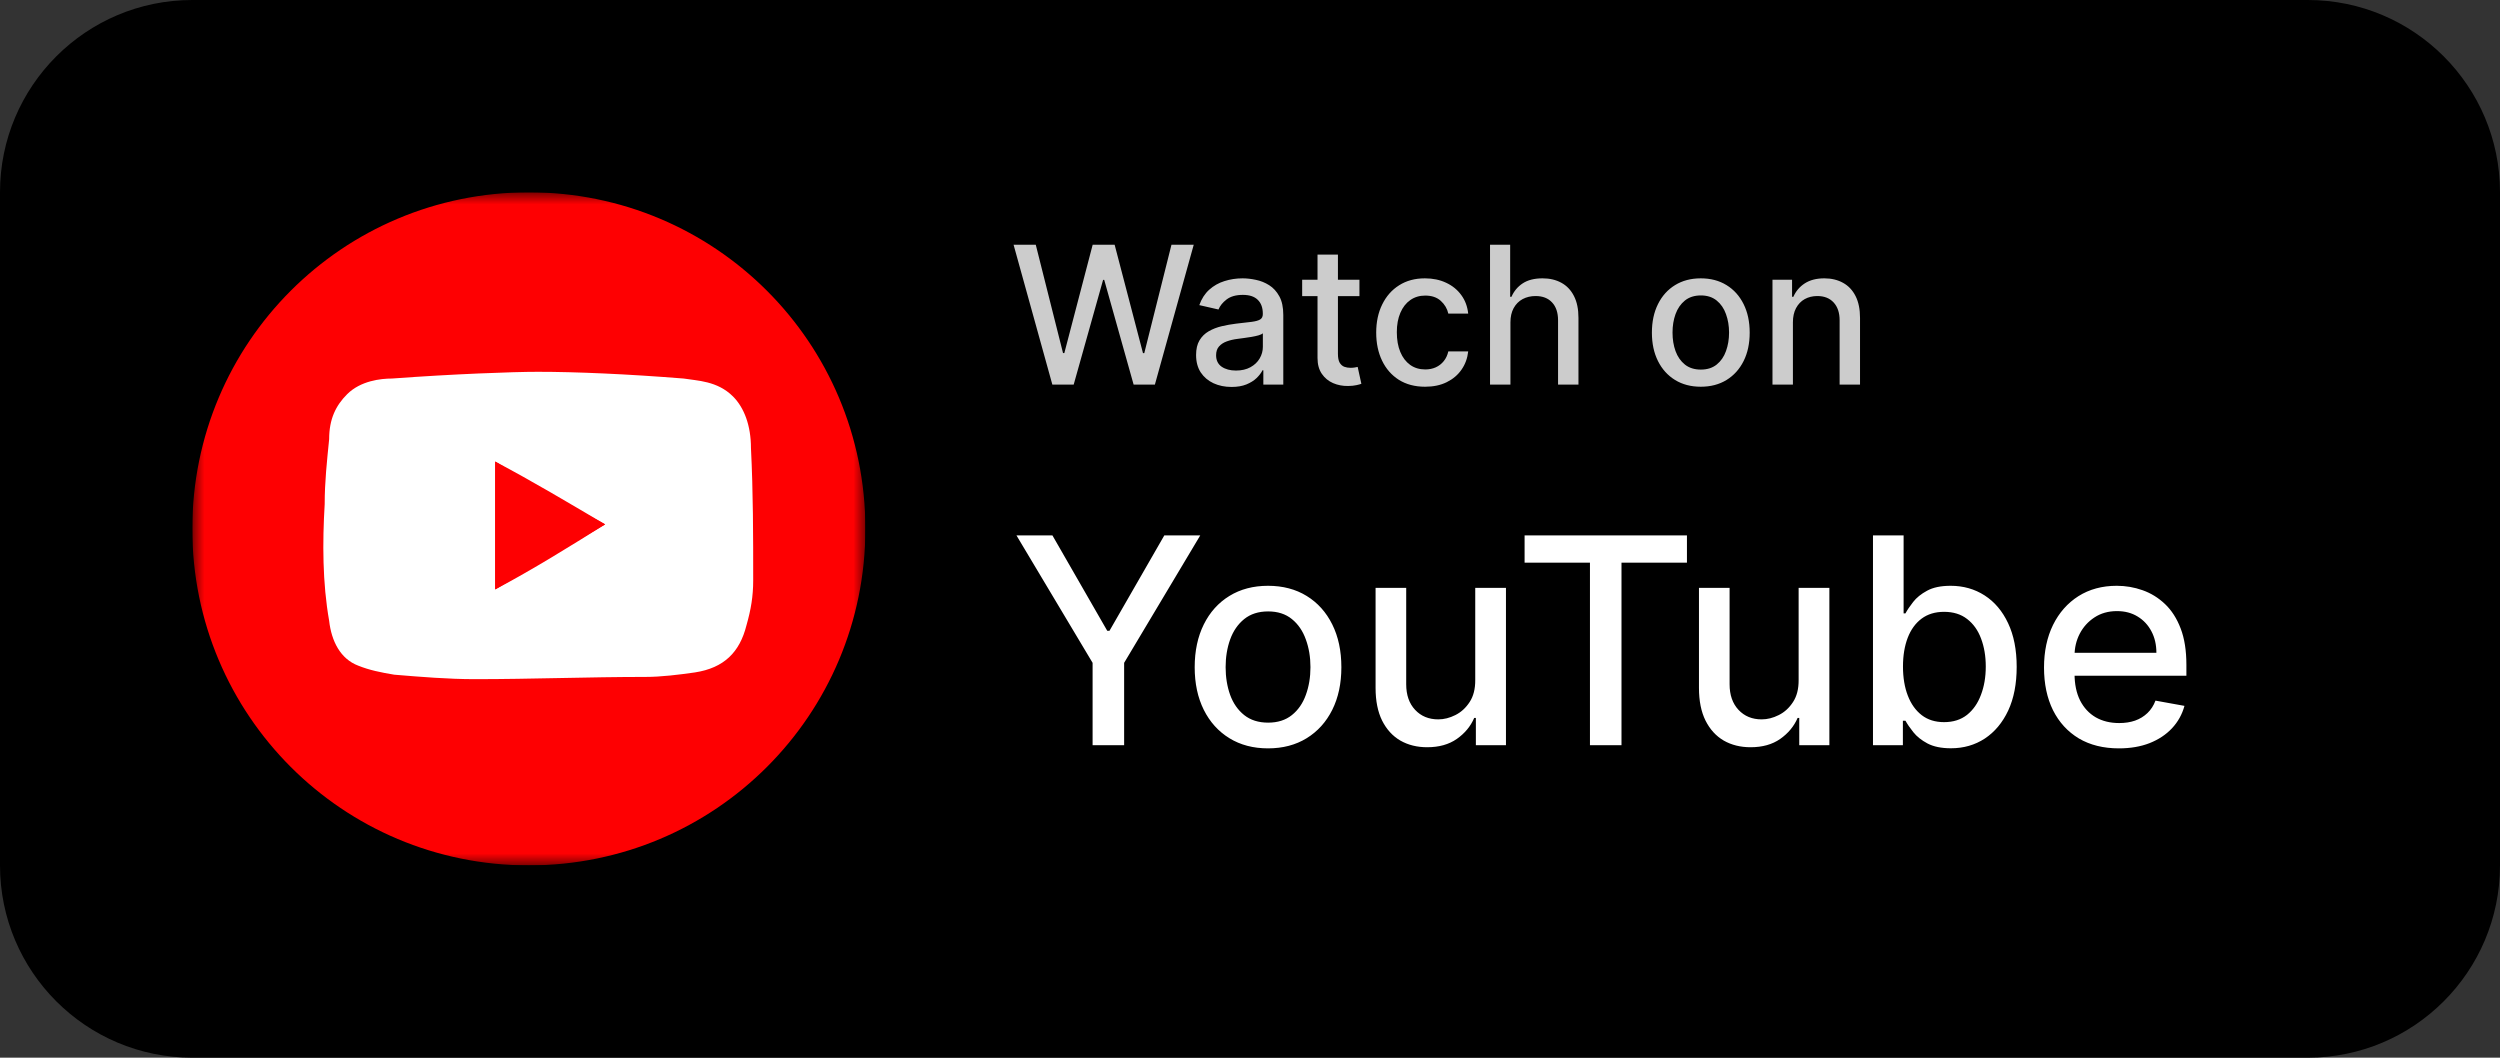
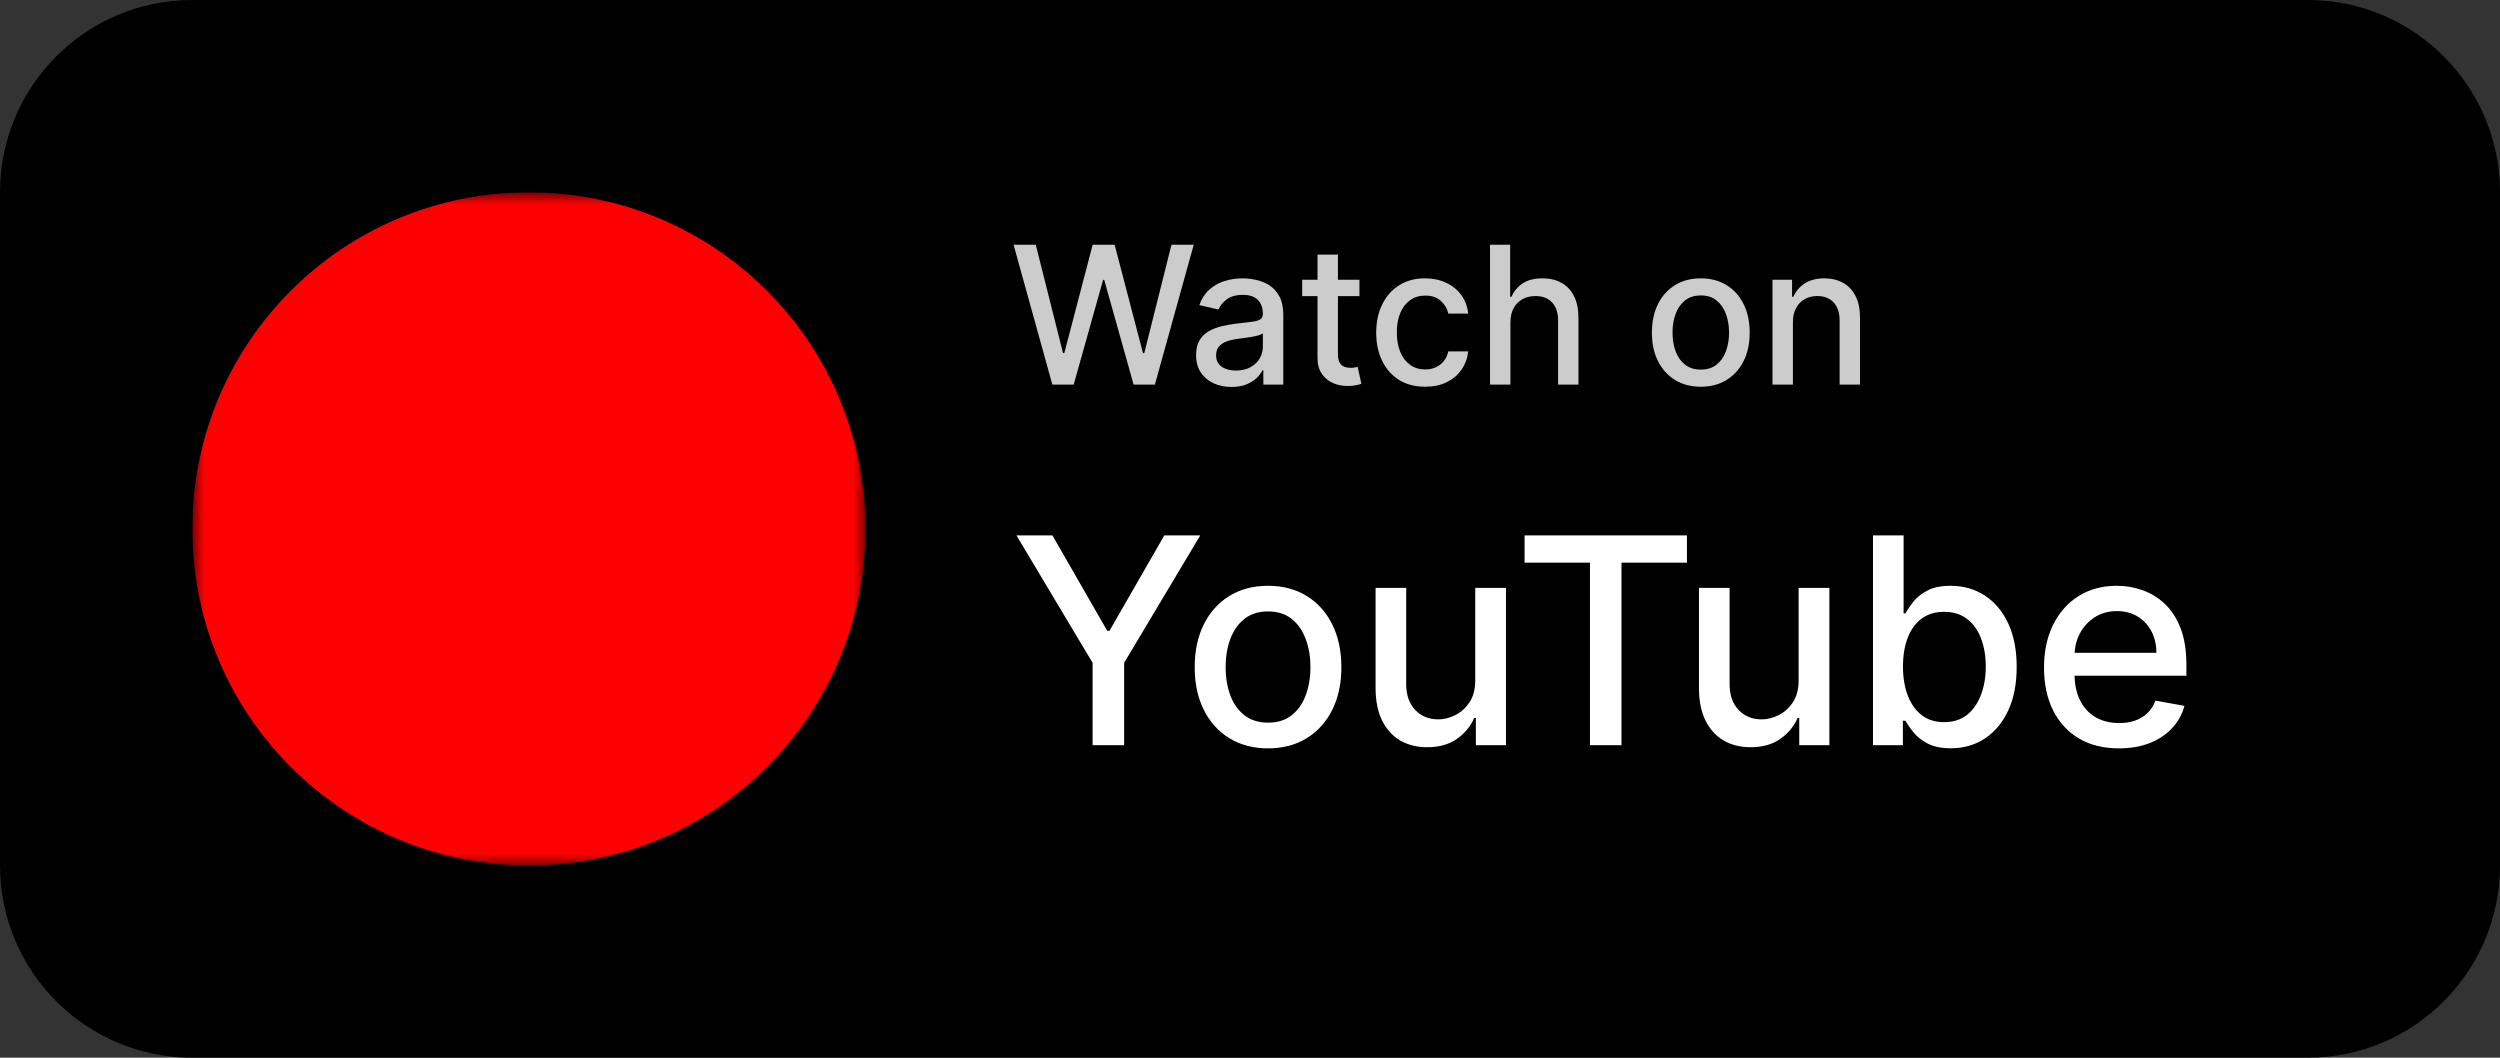
<svg xmlns="http://www.w3.org/2000/svg" width="104" height="44" viewBox="0 0 104 44" fill="none">
  <rect x="0" y="0" width="104" height="44" fill="#333333" stroke="none" />
  <path d="M0 8C0 3.582 3.582 0 8 0H96C100.418 0 104 3.582 104 8V36C104 40.418 100.418 44 96 44H8C3.582 44 0 40.418 0 36V8Z" fill="black" />
  <g clip-path="url(#clip0_2290_8398)">
    <mask id="mask0_2290_8398" style="mask-type:luminance" maskUnits="userSpaceOnUse" x="8" y="8" width="28" height="28">
      <path d="M36 8H8V36H36V8Z" fill="white" />
    </mask>
    <g mask="url(#mask0_2290_8398)">
      <path d="M22 36C29.747 36 36 29.747 36 22C36 14.253 29.747 8 22 8C14.253 8 8 14.253 8 22C8 29.747 14.253 36 22 36Z" fill="#FE0002" />
    </g>
    <mask id="mask1_2290_8398" style="mask-type:luminance" maskUnits="userSpaceOnUse" x="8" y="8" width="28" height="28">
-       <path d="M36 8H8V36H36V8Z" fill="white" />
+       <path d="M36 8H8H36V8Z" fill="white" />
    </mask>
    <g mask="url(#mask1_2290_8398)">
-       <path d="M22.373 15.467C23.96 15.467 26.107 15.56 28.44 15.747C29 15.84 29.84 15.84 30.493 16.493C30.96 16.96 31.24 17.707 31.24 18.64C31.333 20.507 31.333 22.28 31.333 24.147C31.333 24.8 31.24 25.36 31.053 26.013C30.773 27.133 30.12 27.787 28.907 27.973C28.253 28.067 27.507 28.16 26.853 28.16C24.52 28.16 22.093 28.253 19.76 28.253C18.64 28.253 17.52 28.16 16.4 28.067C15.84 27.973 15.373 27.88 14.907 27.693C14.16 27.413 13.787 26.667 13.693 25.827C13.413 24.24 13.413 22.56 13.507 20.973C13.507 20.04 13.6 19.2 13.693 18.267C13.693 17.427 13.973 16.867 14.44 16.4C15 15.84 15.84 15.747 16.307 15.747C18.827 15.56 21.347 15.467 22.373 15.467ZM20.6 24.52C22.187 23.587 23.587 22.747 25.173 21.813C23.587 20.88 22.187 20.04 20.6 19.2C20.6 21.067 20.6 22.747 20.6 24.52Z" fill="white" />
-     </g>
+       </g>
    <mask id="mask2_2290_8398" style="mask-type:luminance" maskUnits="userSpaceOnUse" x="8" y="8" width="28" height="28">
      <path d="M36 8H8V36H36V8Z" fill="white" />
    </mask>
    <g mask="url(#mask2_2290_8398)">
      <path d="M20.6 24.52C20.6 22.747 20.6 20.973 20.6 19.2C22.093 20.133 23.587 20.973 25.173 21.813C23.68 22.747 22.187 23.68 20.6 24.52Z" fill="#FE0002" />
    </g>
  </g>
  <path opacity="0.8" d="M43.778 16L42.165 10.182H43.088L44.222 14.688H44.276L45.455 10.182H46.369L47.548 14.69H47.602L48.733 10.182H49.659L48.043 16H47.159L45.935 11.642H45.889L44.665 16H43.778ZM51.231 16.097C50.955 16.097 50.705 16.046 50.481 15.943C50.258 15.839 50.081 15.688 49.95 15.492C49.822 15.294 49.757 15.053 49.757 14.767C49.757 14.521 49.804 14.318 49.899 14.159C49.994 14 50.122 13.874 50.283 13.781C50.444 13.688 50.624 13.618 50.822 13.571C51.021 13.524 51.224 13.488 51.43 13.463C51.692 13.433 51.904 13.408 52.067 13.389C52.23 13.368 52.348 13.335 52.422 13.29C52.496 13.244 52.533 13.171 52.533 13.068V13.048C52.533 12.8 52.463 12.608 52.322 12.472C52.184 12.335 51.978 12.267 51.703 12.267C51.417 12.267 51.192 12.331 51.027 12.457C50.864 12.582 50.751 12.722 50.689 12.875L49.891 12.693C49.985 12.428 50.124 12.214 50.305 12.051C50.489 11.886 50.7 11.767 50.939 11.693C51.178 11.617 51.428 11.579 51.692 11.579C51.866 11.579 52.051 11.6 52.246 11.642C52.443 11.682 52.626 11.756 52.797 11.864C52.969 11.972 53.11 12.126 53.22 12.327C53.33 12.526 53.385 12.784 53.385 13.102V16H52.555V15.403H52.521C52.466 15.513 52.384 15.621 52.274 15.727C52.164 15.833 52.023 15.921 51.851 15.992C51.678 16.062 51.472 16.097 51.231 16.097ZM51.416 15.415C51.651 15.415 51.852 15.368 52.019 15.276C52.187 15.183 52.315 15.062 52.402 14.912C52.491 14.76 52.535 14.598 52.535 14.426V13.864C52.505 13.894 52.447 13.922 52.359 13.949C52.274 13.973 52.177 13.995 52.067 14.014C51.957 14.031 51.85 14.047 51.746 14.062C51.642 14.076 51.554 14.087 51.484 14.097C51.32 14.117 51.169 14.152 51.033 14.202C50.898 14.251 50.79 14.322 50.709 14.415C50.629 14.506 50.59 14.627 50.59 14.778C50.59 14.989 50.667 15.148 50.822 15.256C50.978 15.362 51.176 15.415 51.416 15.415ZM56.553 11.636V12.318H54.17V11.636H56.553ZM54.809 10.591H55.658V14.719C55.658 14.883 55.683 15.008 55.732 15.091C55.782 15.172 55.845 15.228 55.923 15.258C56.002 15.287 56.088 15.301 56.181 15.301C56.249 15.301 56.309 15.296 56.36 15.287C56.411 15.277 56.451 15.27 56.479 15.264L56.633 15.966C56.584 15.985 56.514 16.004 56.423 16.023C56.332 16.044 56.218 16.055 56.082 16.057C55.858 16.061 55.65 16.021 55.457 15.938C55.264 15.854 55.107 15.725 54.988 15.551C54.869 15.377 54.809 15.158 54.809 14.895V10.591ZM59.284 16.088C58.862 16.088 58.498 15.992 58.193 15.801C57.89 15.608 57.657 15.342 57.494 15.003C57.331 14.664 57.25 14.276 57.25 13.838C57.25 13.395 57.333 13.004 57.5 12.665C57.667 12.324 57.901 12.058 58.205 11.867C58.508 11.675 58.865 11.579 59.276 11.579C59.607 11.579 59.903 11.641 60.162 11.764C60.421 11.885 60.631 12.056 60.79 12.276C60.951 12.495 61.046 12.752 61.077 13.046H60.25C60.205 12.841 60.1 12.665 59.938 12.517C59.776 12.369 59.561 12.296 59.29 12.296C59.053 12.296 58.846 12.358 58.668 12.483C58.492 12.606 58.354 12.782 58.256 13.011C58.157 13.239 58.108 13.508 58.108 13.818C58.108 14.136 58.156 14.411 58.253 14.642C58.349 14.873 58.486 15.052 58.662 15.179C58.84 15.306 59.049 15.369 59.29 15.369C59.451 15.369 59.597 15.34 59.727 15.281C59.86 15.221 59.971 15.134 60.06 15.023C60.151 14.911 60.214 14.777 60.25 14.619H61.077C61.046 14.902 60.955 15.153 60.801 15.375C60.648 15.597 60.442 15.771 60.185 15.898C59.929 16.025 59.629 16.088 59.284 16.088ZM62.834 13.409V16H61.985V10.182H62.823V12.347H62.877C62.979 12.112 63.136 11.925 63.346 11.787C63.556 11.649 63.831 11.579 64.17 11.579C64.469 11.579 64.73 11.641 64.954 11.764C65.179 11.887 65.353 12.071 65.477 12.315C65.602 12.558 65.664 12.861 65.664 13.224V16H64.815V13.327C64.815 13.007 64.732 12.758 64.567 12.582C64.403 12.404 64.174 12.315 63.88 12.315C63.679 12.315 63.499 12.358 63.34 12.443C63.183 12.528 63.059 12.653 62.968 12.818C62.879 12.981 62.834 13.178 62.834 13.409ZM70.753 16.088C70.344 16.088 69.987 15.994 69.682 15.807C69.377 15.619 69.14 15.357 68.972 15.02C68.803 14.683 68.719 14.289 68.719 13.838C68.719 13.385 68.803 12.99 68.972 12.651C69.14 12.312 69.377 12.048 69.682 11.861C69.987 11.673 70.344 11.579 70.753 11.579C71.162 11.579 71.519 11.673 71.824 11.861C72.129 12.048 72.365 12.312 72.534 12.651C72.703 12.99 72.787 13.385 72.787 13.838C72.787 14.289 72.703 14.683 72.534 15.02C72.365 15.357 72.129 15.619 71.824 15.807C71.519 15.994 71.162 16.088 70.753 16.088ZM70.756 15.375C71.021 15.375 71.24 15.305 71.415 15.165C71.589 15.025 71.718 14.838 71.801 14.605C71.886 14.372 71.929 14.116 71.929 13.835C71.929 13.557 71.886 13.301 71.801 13.068C71.718 12.833 71.589 12.645 71.415 12.503C71.24 12.361 71.021 12.29 70.756 12.29C70.489 12.29 70.267 12.361 70.091 12.503C69.917 12.645 69.787 12.833 69.702 13.068C69.618 13.301 69.577 13.557 69.577 13.835C69.577 14.116 69.618 14.372 69.702 14.605C69.787 14.838 69.917 15.025 70.091 15.165C70.267 15.305 70.489 15.375 70.756 15.375ZM74.585 13.409V16H73.735V11.636H74.55V12.347H74.604C74.705 12.116 74.862 11.93 75.076 11.79C75.292 11.65 75.564 11.579 75.891 11.579C76.189 11.579 76.449 11.642 76.673 11.767C76.896 11.89 77.069 12.074 77.192 12.318C77.316 12.562 77.377 12.865 77.377 13.224V16H76.528V13.327C76.528 13.01 76.445 12.763 76.281 12.585C76.116 12.405 75.889 12.315 75.602 12.315C75.405 12.315 75.229 12.358 75.076 12.443C74.924 12.528 74.804 12.653 74.715 12.818C74.628 12.981 74.585 13.178 74.585 13.409Z" fill="white" />
  <path d="M42.285 22.273H43.781L46.061 26.24H46.155L48.435 22.273H49.93L46.764 27.574V31H45.452V27.574L42.285 22.273ZM52.75 31.132C52.137 31.132 51.601 30.991 51.144 30.71C50.686 30.429 50.331 30.035 50.078 29.53C49.826 29.024 49.699 28.433 49.699 27.757C49.699 27.078 49.826 26.484 50.078 25.976C50.331 25.467 50.686 25.072 51.144 24.791C51.601 24.51 52.137 24.369 52.75 24.369C53.364 24.369 53.9 24.51 54.357 24.791C54.814 25.072 55.169 25.467 55.422 25.976C55.675 26.484 55.801 27.078 55.801 27.757C55.801 28.433 55.675 29.024 55.422 29.53C55.169 30.035 54.814 30.429 54.357 30.71C53.9 30.991 53.364 31.132 52.75 31.132ZM52.755 30.062C53.152 30.062 53.482 29.957 53.743 29.747C54.005 29.537 54.198 29.257 54.323 28.908C54.451 28.558 54.515 28.173 54.515 27.753C54.515 27.335 54.451 26.952 54.323 26.602C54.198 26.25 54.005 25.967 53.743 25.754C53.482 25.541 53.152 25.435 52.755 25.435C52.354 25.435 52.022 25.541 51.758 25.754C51.496 25.967 51.301 26.25 51.174 26.602C51.049 26.952 50.986 27.335 50.986 27.753C50.986 28.173 51.049 28.558 51.174 28.908C51.301 29.257 51.496 29.537 51.758 29.747C52.022 29.957 52.354 30.062 52.755 30.062ZM61.37 28.285V24.454H62.648V31H61.396V29.866H61.327C61.177 30.216 60.935 30.507 60.603 30.74C60.273 30.97 59.863 31.085 59.371 31.085C58.951 31.085 58.579 30.993 58.255 30.808C57.934 30.621 57.681 30.344 57.496 29.977C57.315 29.611 57.224 29.158 57.224 28.618V24.454H58.498V28.465C58.498 28.91 58.621 29.266 58.869 29.53C59.116 29.794 59.437 29.926 59.832 29.926C60.07 29.926 60.307 29.866 60.543 29.747C60.782 29.628 60.979 29.447 61.136 29.206C61.295 28.965 61.373 28.658 61.37 28.285ZM63.423 23.406V22.273H70.177V23.406H67.454V31H66.142V23.406H63.423ZM74.823 28.285V24.454H76.102V31H74.849V29.866H74.781C74.63 30.216 74.388 30.507 74.056 30.74C73.727 30.97 73.316 31.085 72.825 31.085C72.404 31.085 72.032 30.993 71.708 30.808C71.387 30.621 71.134 30.344 70.95 29.977C70.768 29.611 70.677 29.158 70.677 28.618V24.454H71.951V28.465C71.951 28.91 72.075 29.266 72.322 29.53C72.569 29.794 72.89 29.926 73.285 29.926C73.523 29.926 73.761 29.866 73.996 29.747C74.235 29.628 74.433 29.447 74.589 29.206C74.748 28.965 74.826 28.658 74.823 28.285ZM77.916 31V22.273H79.19V25.516H79.267C79.341 25.379 79.447 25.222 79.586 25.043C79.725 24.864 79.919 24.707 80.166 24.574C80.413 24.438 80.74 24.369 81.146 24.369C81.674 24.369 82.146 24.503 82.561 24.77C82.975 25.037 83.301 25.422 83.537 25.925C83.775 26.428 83.894 27.033 83.894 27.74C83.894 28.447 83.777 29.054 83.541 29.56C83.305 30.062 82.981 30.45 82.569 30.723C82.157 30.993 81.687 31.128 81.159 31.128C80.761 31.128 80.436 31.061 80.183 30.928C79.933 30.794 79.737 30.638 79.595 30.459C79.453 30.28 79.343 30.121 79.267 29.982H79.16V31H77.916ZM79.164 27.727C79.164 28.188 79.231 28.591 79.365 28.938C79.498 29.284 79.691 29.555 79.944 29.751C80.197 29.945 80.507 30.041 80.873 30.041C81.254 30.041 81.572 29.94 81.828 29.739C82.084 29.534 82.277 29.257 82.407 28.908C82.541 28.558 82.608 28.165 82.608 27.727C82.608 27.296 82.542 26.908 82.412 26.564C82.284 26.22 82.091 25.949 81.832 25.75C81.576 25.551 81.257 25.452 80.873 25.452C80.504 25.452 80.191 25.547 79.936 25.737C79.683 25.928 79.491 26.193 79.36 26.534C79.23 26.875 79.164 27.273 79.164 27.727ZM88.146 31.132C87.501 31.132 86.946 30.994 86.48 30.719C86.017 30.44 85.659 30.05 85.406 29.547C85.156 29.041 85.031 28.449 85.031 27.77C85.031 27.099 85.156 26.509 85.406 25.997C85.659 25.486 86.011 25.087 86.463 24.8C86.918 24.513 87.449 24.369 88.057 24.369C88.426 24.369 88.784 24.43 89.131 24.553C89.477 24.675 89.788 24.866 90.064 25.128C90.34 25.389 90.557 25.729 90.716 26.146C90.875 26.561 90.954 27.065 90.954 27.659V28.111H85.751V27.156H89.706C89.706 26.821 89.638 26.524 89.501 26.266C89.365 26.004 89.173 25.798 88.926 25.648C88.682 25.497 88.395 25.422 88.065 25.422C87.707 25.422 87.395 25.51 87.128 25.686C86.864 25.859 86.659 26.087 86.514 26.368C86.372 26.646 86.301 26.949 86.301 27.276V28.021C86.301 28.459 86.378 28.831 86.531 29.138C86.688 29.445 86.905 29.679 87.183 29.841C87.462 30 87.787 30.079 88.159 30.079C88.401 30.079 88.621 30.046 88.82 29.977C89.019 29.906 89.19 29.801 89.335 29.662C89.48 29.523 89.591 29.351 89.668 29.146L90.874 29.364C90.777 29.719 90.604 30.03 90.354 30.297C90.106 30.561 89.796 30.767 89.421 30.915C89.048 31.06 88.624 31.132 88.146 31.132Z" fill="white" />
  <defs>
    <clipPath id="clip0_2290_8398">
      <rect width="28" height="28" fill="white" transform="translate(8 8)" />
    </clipPath>
  </defs>
</svg>